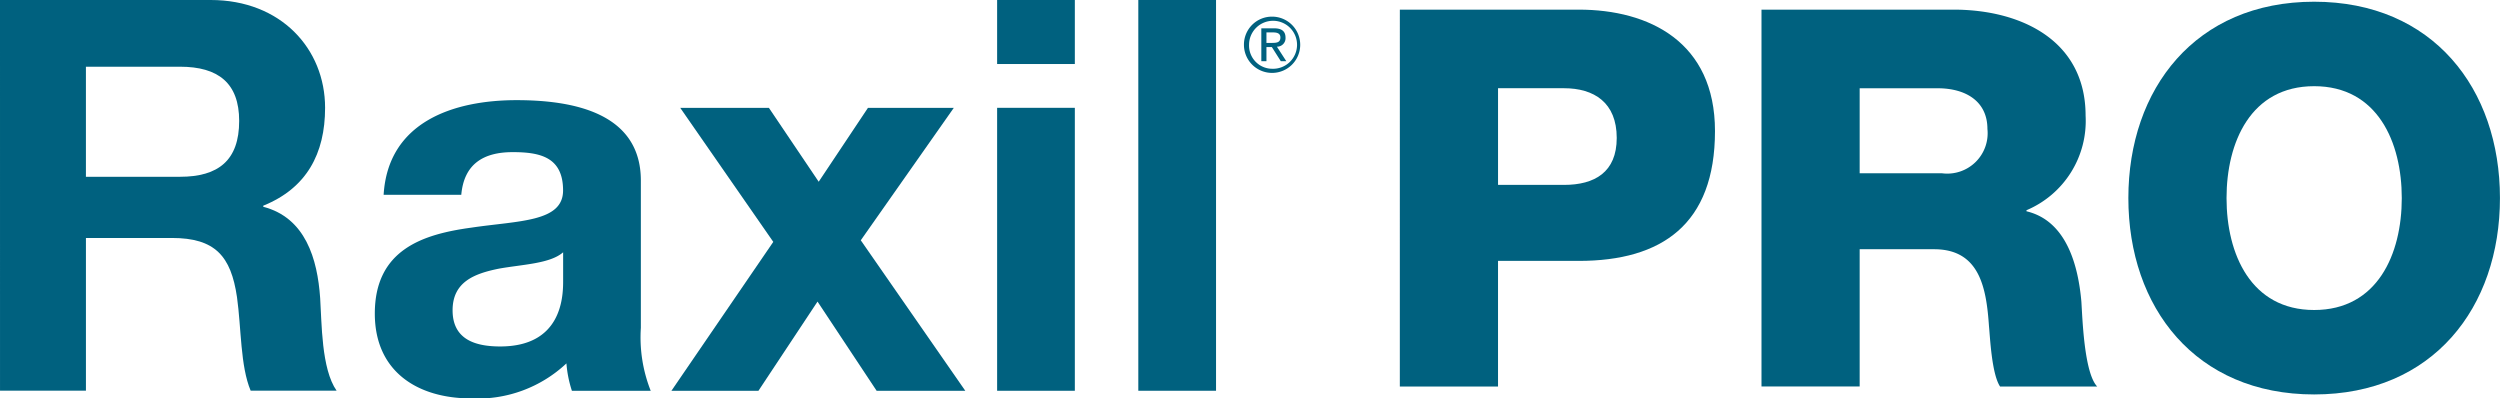
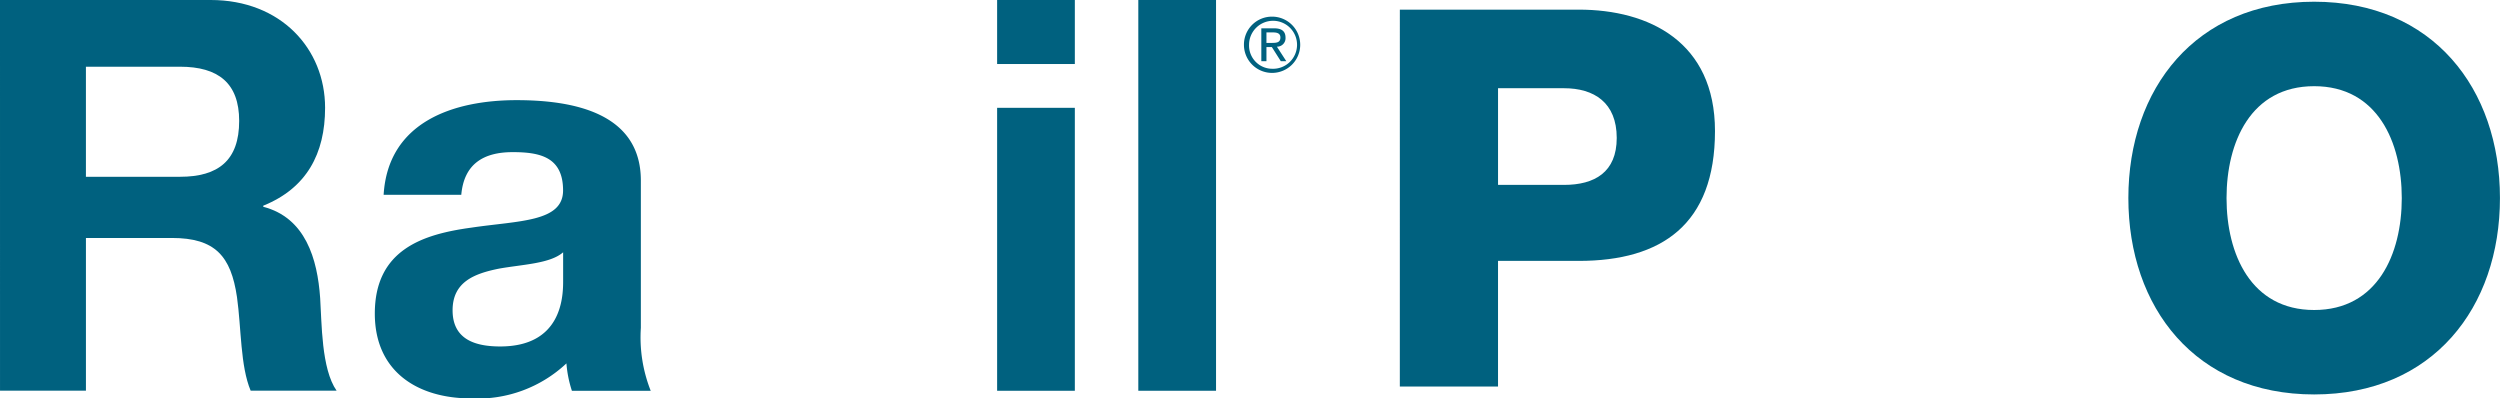
<svg xmlns="http://www.w3.org/2000/svg" width="166" height="26.454" viewBox="0 0 166 26.454">
  <defs>
    <style>.a{fill:#00617f;}</style>
  </defs>
  <g transform="translate(82.598 1.105)">
    <path class="a" d="M301.606,402.064a1.868,1.868,0,1,1-1.882,1.859A1.858,1.858,0,0,1,301.606,402.064Zm0,3.461a1.593,1.593,0,1,0-1.542-1.6A1.54,1.54,0,0,0,301.606,405.525Zm-.728-2.686h.843c.519,0,.764.2.764.625a.561.561,0,0,1-.573.594l.624.964h-.365l-.595-.939h-.358v.939h-.34Zm.34.969h.354c.3,0,.573-.015.573-.359,0-.29-.25-.337-.478-.337h-.449Z" transform="translate(-299.724 -402.064)" />
  </g>
  <path class="a" d="M170.131,400.33h13.991c4.651,0,7.595,3.234,7.595,7.158,0,3.053-1.235,5.342-4.106,6.5v.072c2.8.727,3.6,3.453,3.779,6.069.109,1.635.073,4.688,1.091,6.142h-5.706c-.69-1.636-.618-4.143-.908-6.214-.4-2.726-1.454-3.926-4.324-3.926h-5.706v10.14h-5.705Zm5.705,11.738h6.251c2.544,0,3.925-1.091,3.925-3.708,0-2.507-1.381-3.6-3.925-3.6h-6.251Z" transform="translate(-170.131 -400.33)" />
  <path class="a" d="M209.767,417.049c.291-4.833,4.615-6.286,8.831-6.286,3.743,0,8.249.836,8.249,5.342v9.776a9.629,9.629,0,0,0,.654,4.179h-5.233a7.683,7.683,0,0,1-.363-1.818,8.615,8.615,0,0,1-6.323,2.326c-3.562,0-6.4-1.781-6.4-5.632,0-4.252,3.2-5.269,6.4-5.706,3.161-.472,6.1-.363,6.1-2.471,0-2.216-1.526-2.544-3.343-2.544-1.962,0-3.235.8-3.416,2.834Zm11.919,3.816c-.872.763-2.689.8-4.288,1.091-1.6.327-3.052.872-3.052,2.762,0,1.926,1.49,2.4,3.161,2.4,4.034,0,4.179-3.2,4.179-4.324Z" transform="translate(-184.294 -404.113)" />
-   <path class="a" d="M246.846,420.464l-6.178-8.9h5.887l3.307,4.906,3.271-4.906h5.7l-6.177,8.794,6.94,9.994h-5.887l-3.925-5.924-3.924,5.924h-5.778Z" transform="translate(-195.5 -404.403)" />
  <path class="a" d="M279.171,404.581h-5.16V400.33h5.16Zm-5.16,2.908h5.16v18.788h-5.16Z" transform="translate(-207.802 -400.33)" />
  <path class="a" d="M288.72,400.33h5.161v25.946H288.72Z" transform="translate(-213.136 -400.33)" />
  <g transform="translate(92.95 0.114)">
    <path class="a" d="M315.966,401.334h11.882c4.662,0,9.043,2.138,9.043,8.062,0,6.2-3.54,8.622-9.043,8.622h-5.363v8.342h-6.52Zm6.52,11.637h4.381c2.033,0,3.5-.841,3.5-3.119,0-2.349-1.507-3.3-3.5-3.3h-4.381Z" transform="translate(-315.966 -400.808)" />
-     <path class="a" d="M353.641,401.334H366.4c4.416,0,8.762,2,8.762,7.045a6.435,6.435,0,0,1-3.926,6.274v.07c2.664.632,3.435,3.611,3.645,5.994.071,1.052.176,4.732,1.052,5.643h-6.45c-.56-.841-.665-3.295-.736-4-.175-2.523-.6-5.117-3.646-5.117H360.16v9.113h-6.519ZM360.16,412.2h5.469a2.682,2.682,0,0,0,3.014-2.945c0-1.857-1.472-2.7-3.3-2.7H360.16Z" transform="translate(-329.628 -400.808)" />
    <path class="a" d="M404.2,400.509c7.886,0,12.337,5.783,12.337,13.039s-4.451,13.038-12.337,13.038-12.337-5.783-12.337-13.038S396.317,400.509,404.2,400.509Zm0,20.47c4.206,0,5.818-3.716,5.818-7.43s-1.612-7.431-5.818-7.431-5.818,3.715-5.818,7.431S400,420.979,404.2,420.979Z" transform="translate(-343.49 -400.509)" />
  </g>
</svg>